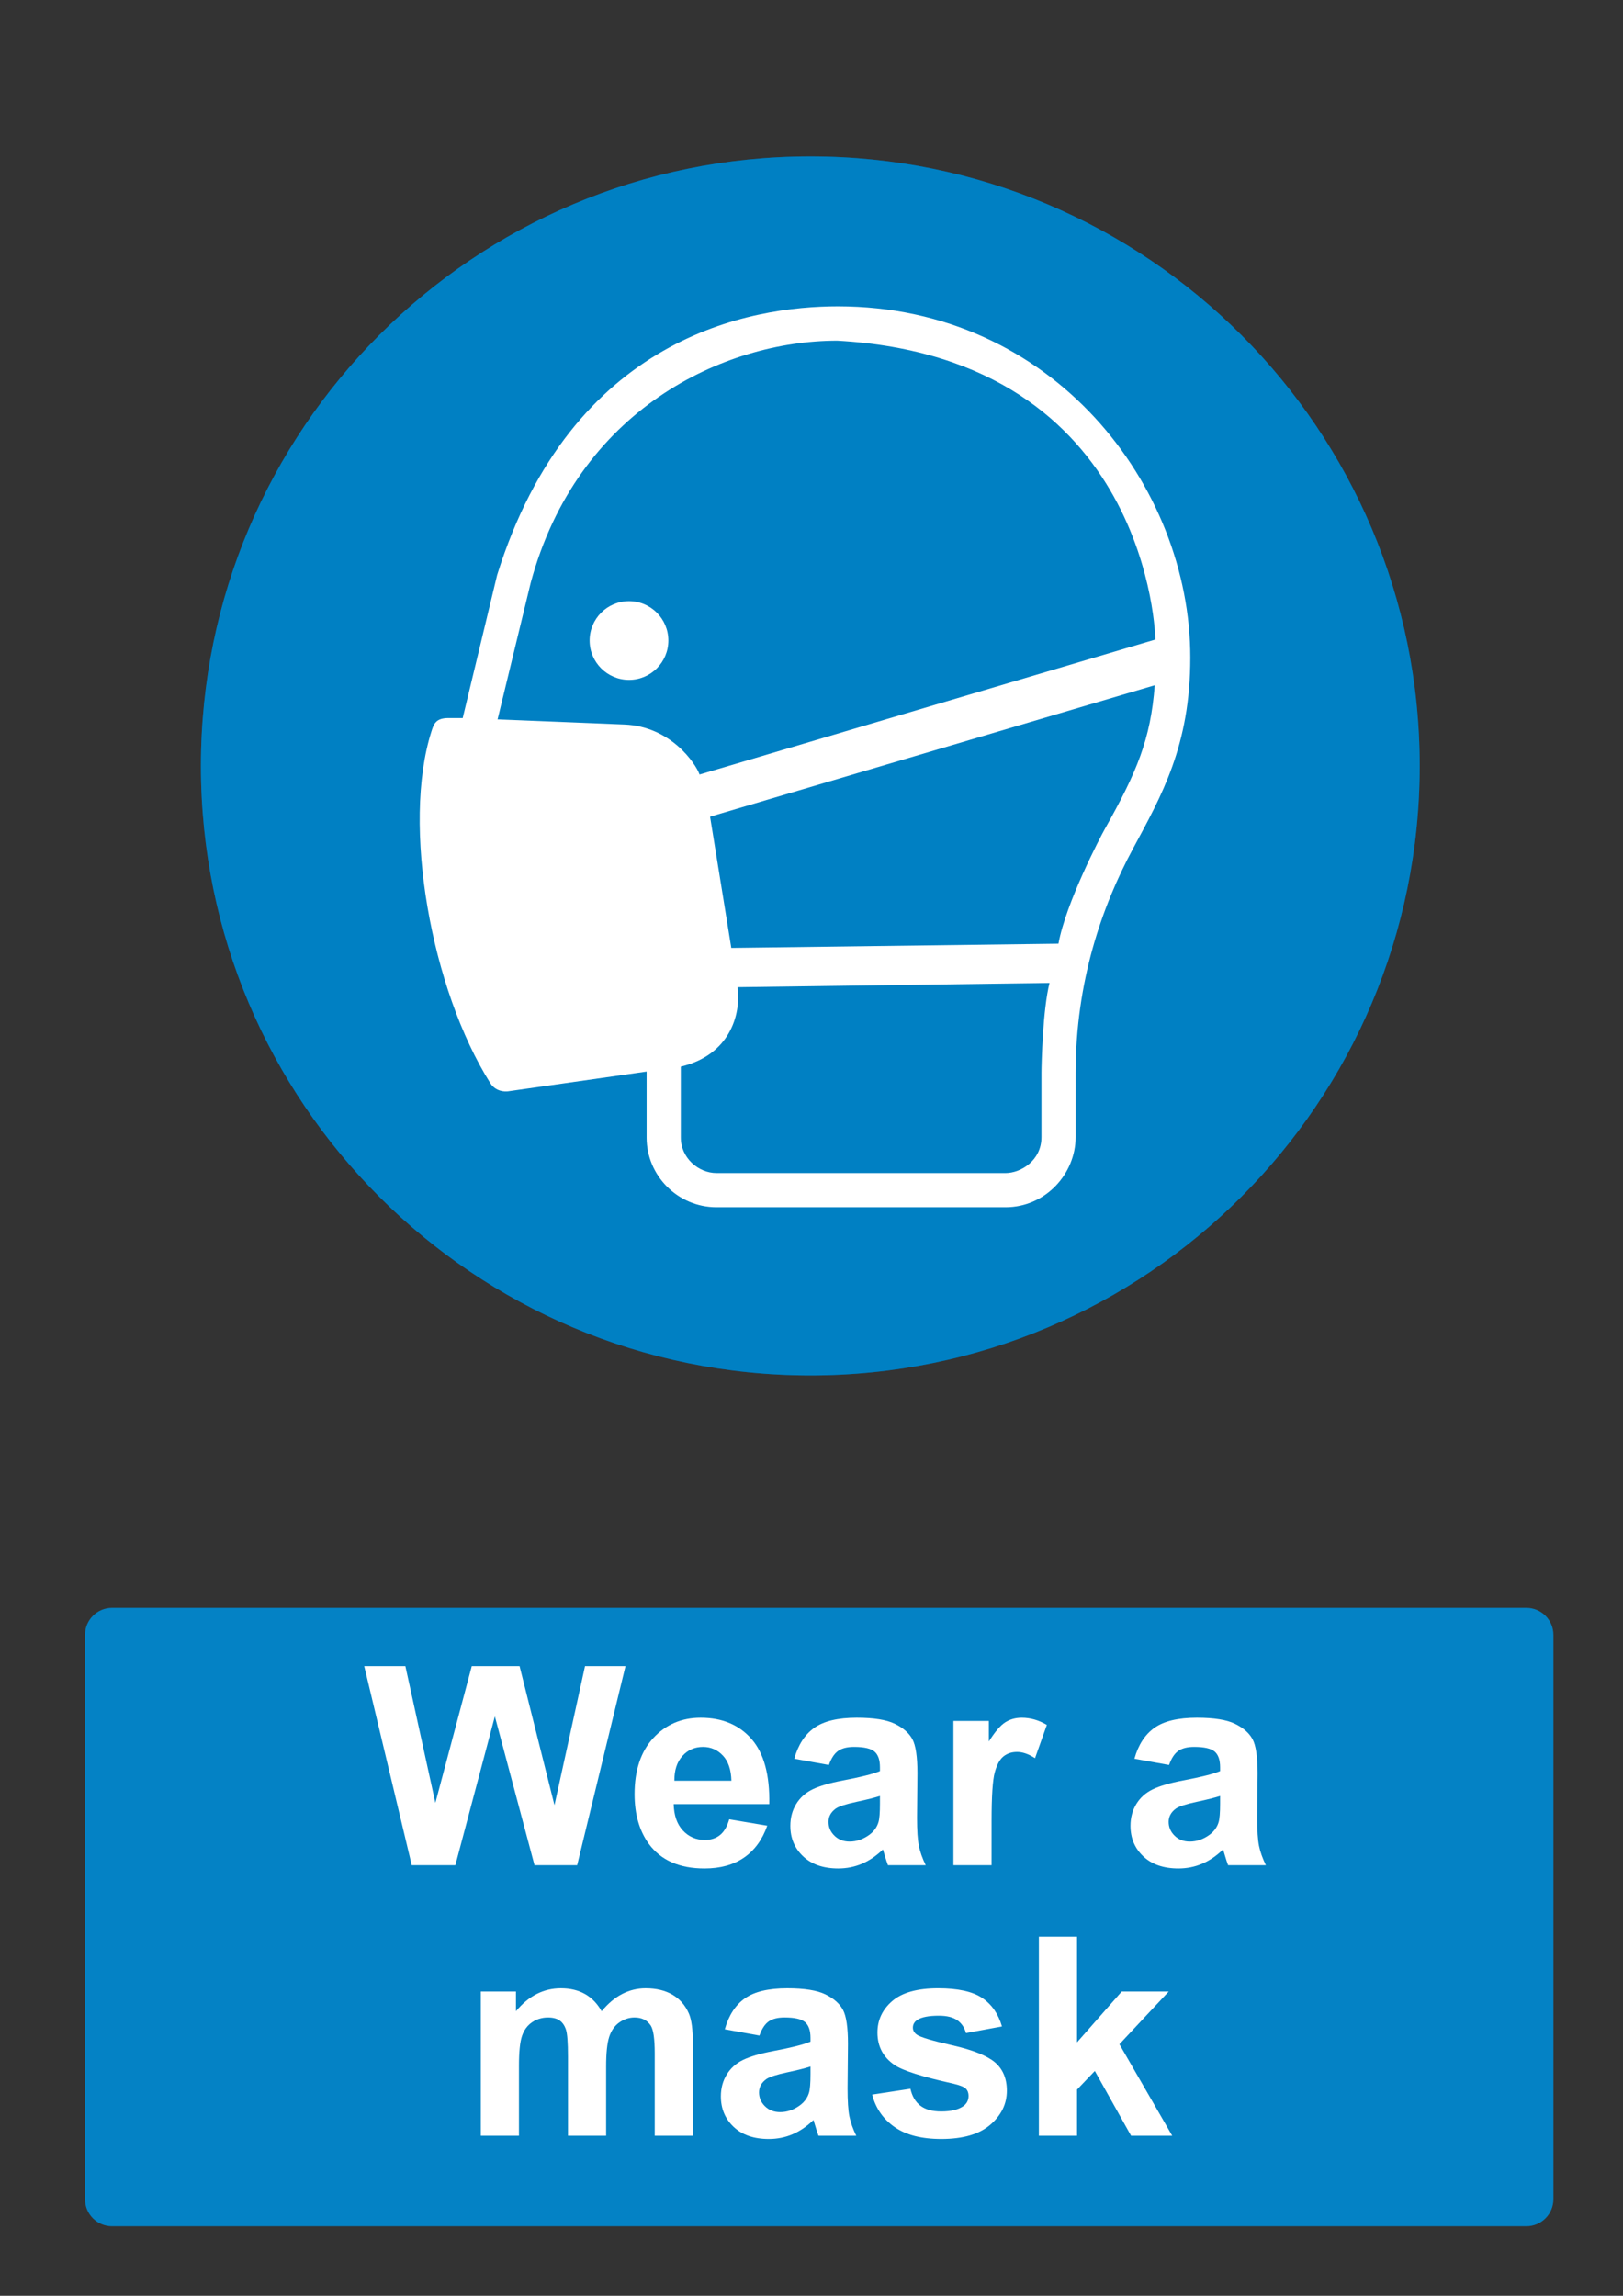
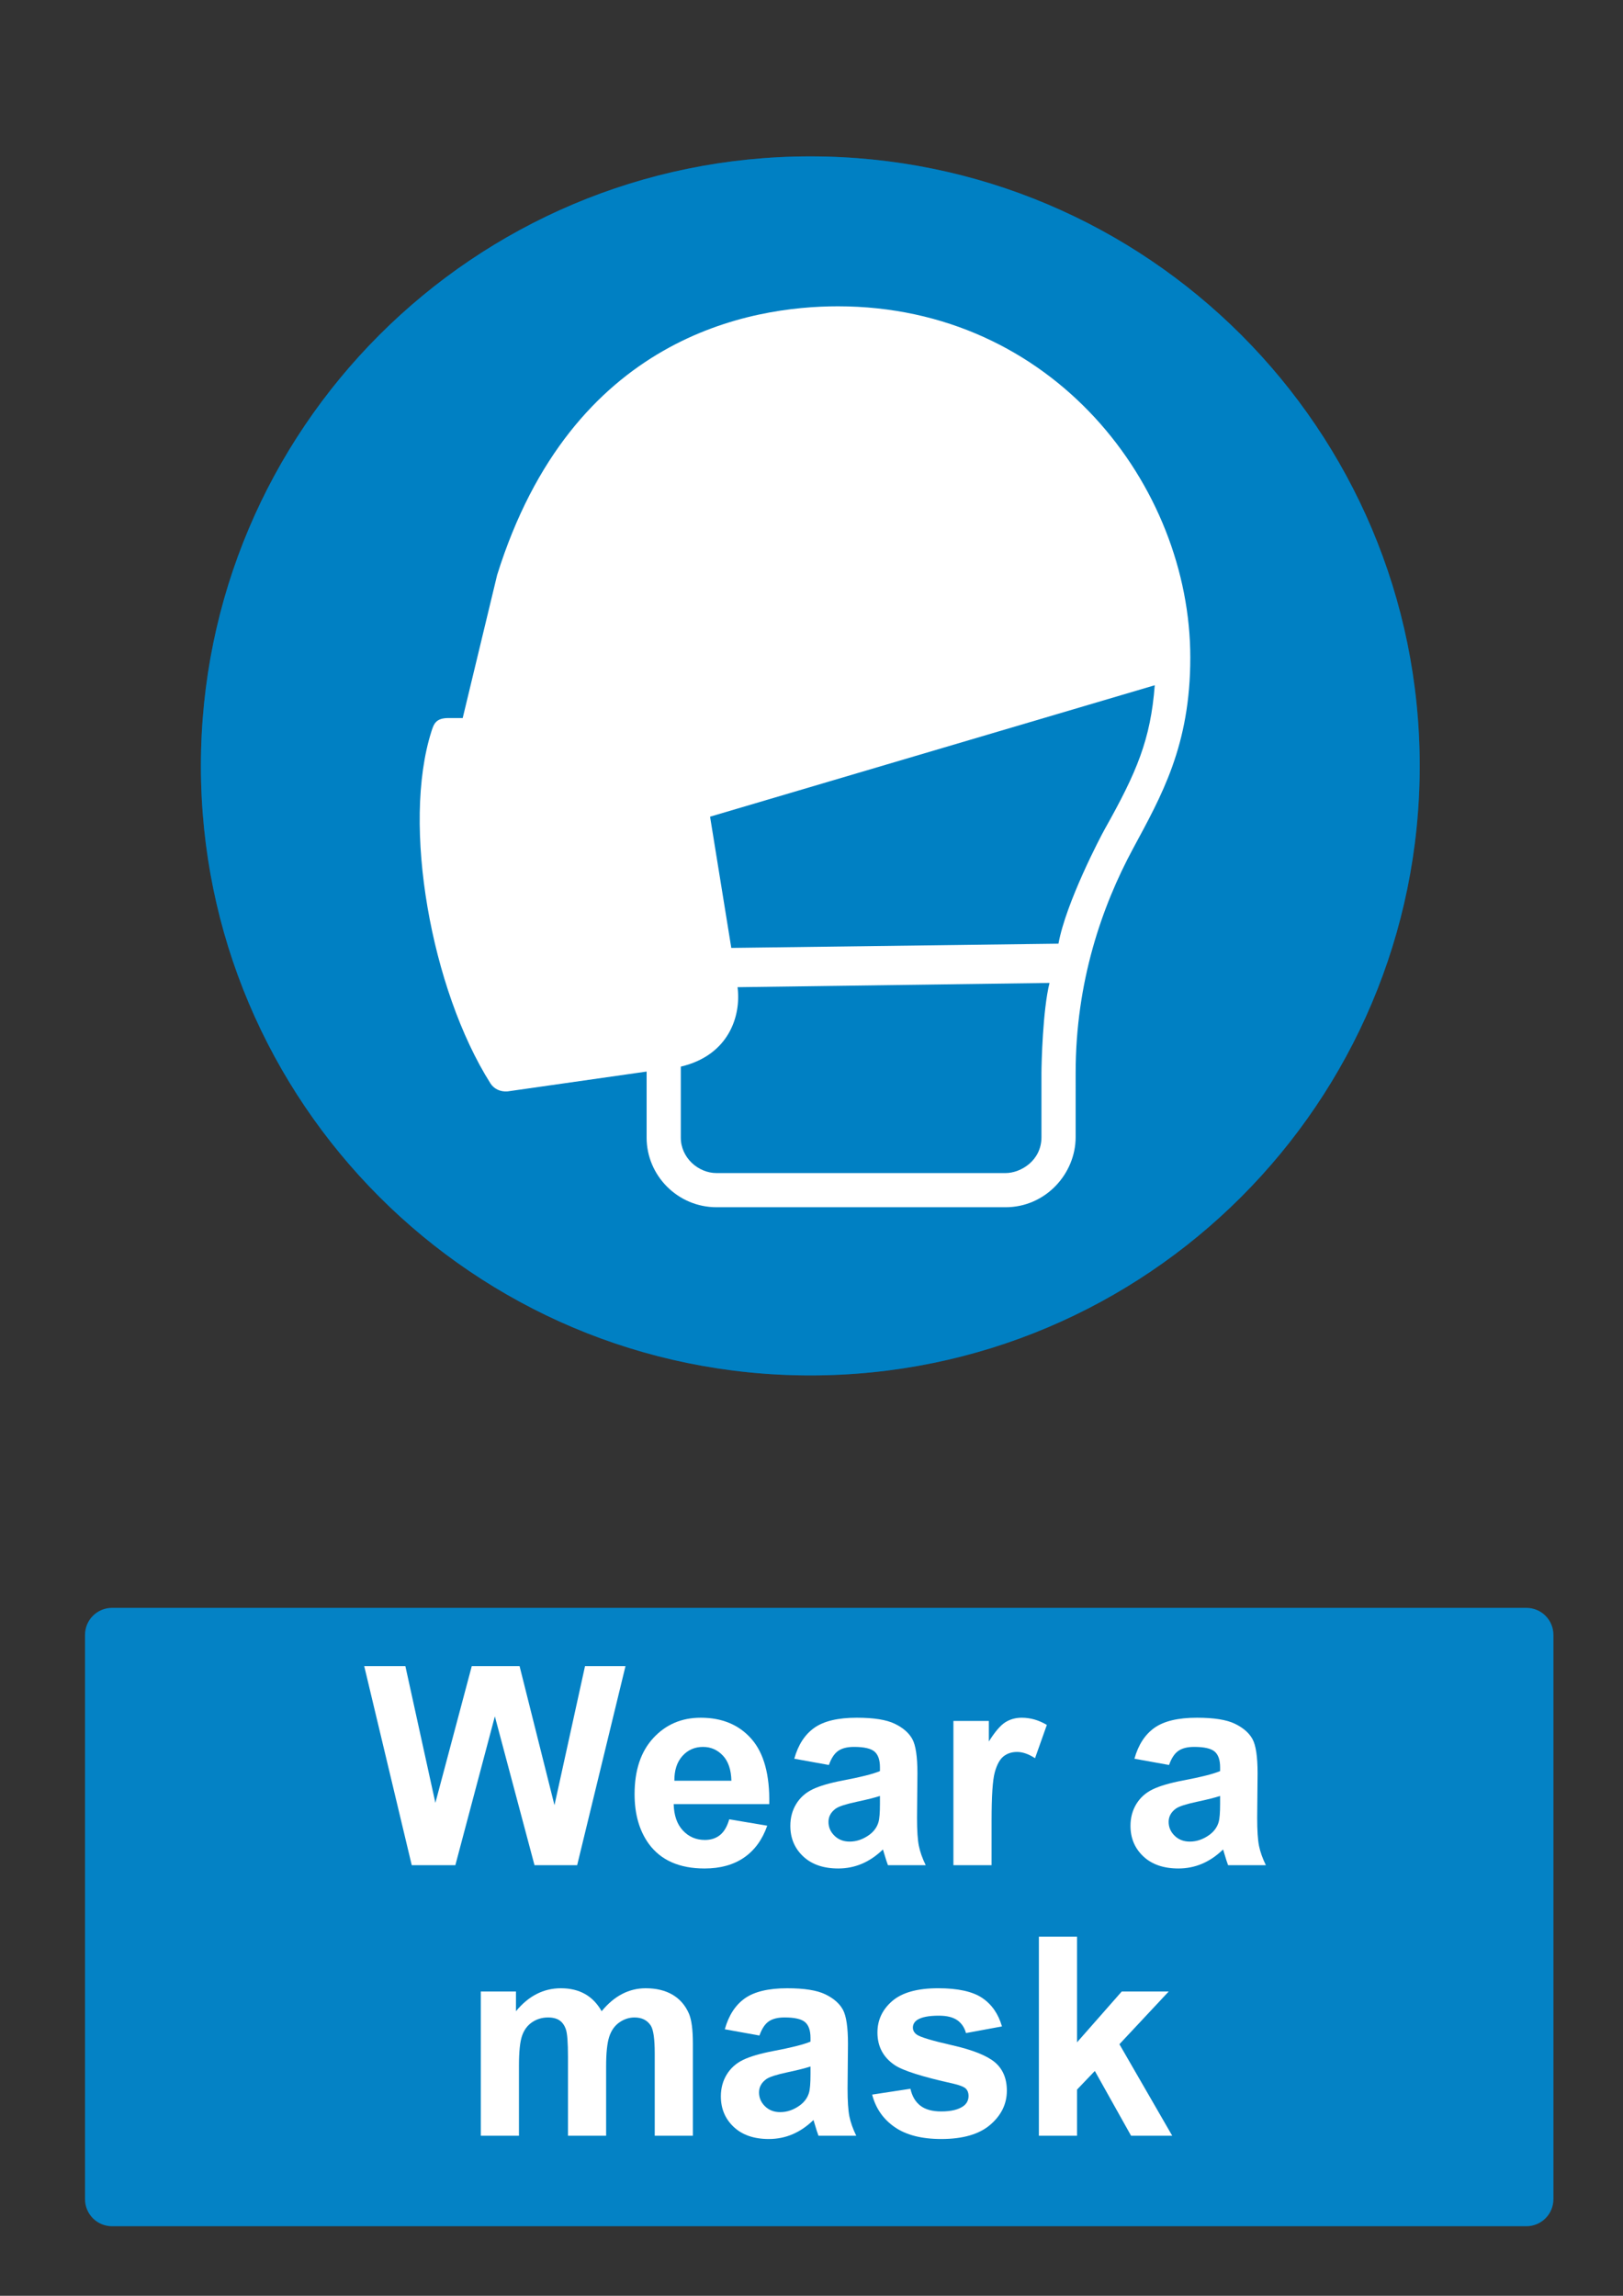
<svg xmlns="http://www.w3.org/2000/svg" version="1.1" baseProfile="tiny" id="Layer_1" x="0px" y="0px" width="595.279px" height="841.89px" viewBox="0 0 595.279 841.89" xml:space="preserve">
  <rect x="0" y="0" width="595.279" height="841.89" fill="#333333" stroke="none" />
  <path fill="#005387" d="M297.202,504.375c123.454,0,223.512-100.081,223.512-223.513c0-123.432-100.058-223.511-223.512-223.511  c-123.432,0-223.514,100.081-223.514,223.512C73.689,404.294,173.77,504.375,297.202,504.375" />
  <path fill="#0080C3" d="M297.202,504.375c123.454,0,223.512-100.081,223.512-223.513c0-123.432-100.058-223.511-223.512-223.511  c-123.432,0-223.514,100.081-223.514,223.512C73.689,404.294,173.77,504.375,297.202,504.375" />
  <path fill="#FFFFFF" d="M237.163,417.168c0,13.974,11.462,25.537,25.649,25.537h105.982c14.736,0,25.727-12.316,25.727-25.702  l0.001-23.566c0-33.349,9.621-61.032,21.013-82.186c10.495-19.487,21.039-37.824,21.039-70.114  c0-62.975-50.358-128.814-129.255-128.814c-31.884,0-97.591,10.899-124.983,98.534l-12.629,52.458h-5.238  c-4.641,0-5.371,2.193-6.236,4.911c-10.891,34.231-0.159,94.553,21.646,129.058c1.215,1.922,3.518,3.177,6.305,2.938l50.98-7.274  V417.168" />
-   <path fill="#0080C3" d="M256.584,284.026l167.188-49.513c0,0-1.742-103.201-116.701-109.587c-41.694,0-95.356,25.343-112.444,88.878  L182.5,263.809l46.547,1.882C245.986,266.374,255.148,279.971,256.584,284.026" />
  <path fill="#0080C3" d="M388.217,346.053c2.75-15.066,15.423-39.23,16.964-41.967c11.762-20.93,16.83-32.861,18.357-52.799  l-163.1,48.198l7.783,48.123L388.217,346.053" />
  <path fill="#0080C3" d="M262.813,430.175h105.982c5.647,0,13.187-4.604,13.187-13.171v-23.566c0-3.309,0.487-23.215,2.96-32.989  l-114.426,1.563c1.383,10.513-3.199,24.991-20.813,29.128l0.001,26.028C249.703,424.535,256.071,430.175,262.813,430.175" />
-   <path fill="#FFFFFF" d="M245.14,234.885c0,7.975-6.465,14.44-14.439,14.44s-14.439-6.465-14.439-14.44  c0-7.975,6.465-14.439,14.439-14.439S245.14,226.911,245.14,234.885" />
  <path fill="#0482C5" d="M41.1,589.611h518.74c5.479,0,9.92,4.439,9.92,9.92v206.93c0,5.479-4.439,9.92-9.92,9.92H41.1  c-5.479,0-9.92-4.439-9.92-9.92v-206.93C31.18,594.05,35.62,589.611,41.1,589.611" />
  <g>
    <path fill="#FFFFFF" d="M151.021,683.99l-17.432-73.014h15.091l11.007,50.152l13.349-50.152h17.53l12.801,51l11.205-51h14.843   l-17.73,73.014h-15.639l-14.543-54.586l-14.493,54.586H151.021z" />
    <path fill="#FFFFFF" d="M267.464,667.156l13.945,2.342c-1.793,5.113-4.624,9.006-8.492,11.678   c-3.869,2.674-8.708,4.012-14.519,4.012c-9.197,0-16.004-3.006-20.42-9.016c-3.485-4.813-5.229-10.891-5.229-18.229   c0-8.768,2.291-15.631,6.873-20.596c4.582-4.963,10.375-7.445,17.382-7.445c7.869,0,14.078,2.6,18.627,7.795   c4.548,5.195,6.724,13.156,6.523,23.881h-35.063c0.1,4.152,1.228,7.381,3.387,9.688c2.158,2.309,4.848,3.461,8.068,3.461   c2.19,0,4.034-0.598,5.528-1.793C265.57,671.74,266.7,669.814,267.464,667.156z M268.261,653.011   c-0.1-4.051-1.146-7.131-3.138-9.238c-1.992-2.107-4.417-3.162-7.271-3.162c-3.055,0-5.578,1.111-7.57,3.336   c-1.991,2.225-2.972,5.248-2.938,9.064H268.261z" />
    <path fill="#FFFFFF" d="M304.021,647.234l-12.7-2.291c1.428-5.111,3.886-8.896,7.371-11.355c3.486-2.457,8.666-3.686,15.539-3.686   c6.242,0,10.89,0.738,13.945,2.217c3.055,1.479,5.205,3.354,6.449,5.627c1.245,2.275,1.867,6.451,1.867,12.527l-0.148,16.336   c0,4.648,0.225,8.076,0.672,10.283c0.449,2.209,1.287,4.574,2.516,7.098h-13.846c-0.366-0.928-0.814-2.309-1.345-4.133   c-0.232-0.83-0.398-1.377-0.498-1.645c-2.392,2.324-4.948,4.066-7.67,5.229c-2.724,1.162-5.628,1.744-8.717,1.744   c-5.445,0-9.735-1.479-12.874-4.434s-4.707-6.689-4.707-11.207c0-2.986,0.713-5.65,2.142-7.994c1.427-2.34,3.428-4.133,6.002-5.379   c2.572-1.244,6.282-2.332,11.131-3.262c6.541-1.229,11.073-2.373,13.597-3.438v-1.395c0-2.689-0.665-4.605-1.991-5.752   c-1.328-1.146-3.835-1.719-7.521-1.719c-2.49,0-4.433,0.49-5.827,1.471C306.013,643.056,304.884,644.777,304.021,647.234z    M322.746,658.589c-1.793,0.598-4.632,1.313-8.517,2.143s-6.425,1.643-7.62,2.439c-1.826,1.295-2.739,2.938-2.739,4.932   c0,1.959,0.729,3.652,2.191,5.078c1.461,1.43,3.319,2.143,5.578,2.143c2.521,0,4.931-0.828,7.222-2.49   c1.693-1.262,2.807-2.805,3.337-4.631c0.365-1.195,0.548-3.469,0.548-6.824V658.589z" />
    <path fill="#FFFFFF" d="M363.687,683.99h-13.995v-52.893h12.999v7.521c2.224-3.553,4.226-5.895,6.002-7.023   c1.775-1.127,3.792-1.691,6.051-1.691c3.188,0,6.259,0.879,9.214,2.639l-4.332,12.203c-2.358-1.527-4.551-2.291-6.574-2.291   c-1.96,0-3.619,0.539-4.98,1.619c-1.361,1.078-2.433,3.029-3.213,5.852s-1.17,8.732-1.17,17.73L363.687,683.99L363.687,683.99z" />
    <path fill="#FFFFFF" d="M428.781,647.234l-12.7-2.291c1.428-5.111,3.886-8.896,7.371-11.355c3.486-2.457,8.666-3.686,15.539-3.686   c6.242,0,10.891,0.738,13.945,2.217s5.205,3.354,6.449,5.627c1.246,2.275,1.868,6.451,1.868,12.527l-0.149,16.336   c0,4.648,0.225,8.076,0.672,10.283c0.449,2.209,1.287,4.574,2.517,7.098h-13.847c-0.366-0.928-0.813-2.309-1.345-4.133   c-0.232-0.83-0.398-1.377-0.498-1.645c-2.391,2.324-4.948,4.066-7.67,5.229c-2.723,1.162-5.628,1.744-8.716,1.744   c-5.446,0-9.736-1.479-12.875-4.434c-3.138-2.955-4.706-6.689-4.706-11.207c0-2.986,0.714-5.65,2.142-7.994   c1.427-2.34,3.428-4.133,6.002-5.379c2.572-1.244,6.282-2.332,11.131-3.262c6.541-1.229,11.073-2.373,13.598-3.438v-1.395   c0-2.689-0.665-4.605-1.992-5.752c-1.328-1.146-3.835-1.719-7.521-1.719c-2.489,0-4.433,0.49-5.826,1.471   C430.774,643.056,429.645,644.777,428.781,647.234z M447.508,658.589c-1.793,0.598-4.632,1.313-8.518,2.143   c-3.885,0.83-6.425,1.643-7.62,2.439c-1.825,1.295-2.738,2.938-2.738,4.932c0,1.959,0.729,3.652,2.19,5.078   c1.461,1.43,3.319,2.143,5.578,2.143c2.522,0,4.931-0.828,7.222-2.49c1.693-1.262,2.807-2.805,3.338-4.631   c0.364-1.195,0.548-3.469,0.548-6.824V658.589z" />
  </g>
  <g>
    <path fill="#FFFFFF" d="M176.345,730.306h12.899v7.223c4.614-5.609,10.109-8.416,16.484-8.416c3.388,0,6.325,0.695,8.815,2.092   c2.49,1.395,4.532,3.504,6.126,6.324c2.324-2.82,4.831-4.932,7.521-6.324c2.69-1.395,5.562-2.092,8.616-2.092   c3.885,0,7.172,0.789,9.861,2.363c2.688,1.578,4.698,3.895,6.025,6.949c0.962,2.258,1.444,5.91,1.444,10.957v33.818h-13.995   v-30.232c0-5.246-0.481-8.633-1.443-10.16c-1.296-1.99-3.287-2.986-5.978-2.986c-1.959,0-3.802,0.598-5.528,1.793   s-2.972,2.947-3.734,5.254c-0.765,2.309-1.146,5.951-1.146,10.932v25.4H208.32v-28.986c0-5.145-0.249-8.467-0.746-9.961   c-0.498-1.494-1.271-2.605-2.316-3.336c-1.046-0.729-2.465-1.096-4.258-1.096c-2.159,0-4.102,0.58-5.827,1.742   c-1.728,1.164-2.963,2.84-3.71,5.029c-0.747,2.191-1.121,5.828-1.121,10.908v25.699h-13.995L176.345,730.306L176.345,730.306z" />
    <path fill="#FFFFFF" d="M278.544,746.445l-12.7-2.291c1.427-5.113,3.885-8.898,7.371-11.355s8.666-3.686,15.539-3.686   c6.242,0,10.89,0.738,13.944,2.217c3.056,1.477,5.205,3.354,6.449,5.627c1.246,2.275,1.869,6.449,1.869,12.525l-0.15,16.336   c0,4.648,0.226,8.078,0.672,10.283c0.449,2.209,1.287,4.576,2.517,7.1h-13.846c-0.365-0.93-0.814-2.309-1.345-4.135   c-0.231-0.828-0.397-1.377-0.498-1.645c-2.391,2.324-4.947,4.068-7.67,5.23s-5.628,1.742-8.716,1.742   c-5.445,0-9.736-1.477-12.875-4.434c-3.138-2.955-4.707-6.689-4.707-11.205c0-2.988,0.713-5.652,2.143-7.994   c1.427-2.34,3.428-4.133,6.001-5.379c2.572-1.244,6.283-2.332,11.131-3.262c6.541-1.229,11.073-2.373,13.597-3.438v-1.395   c0-2.689-0.665-4.607-1.993-5.754c-1.329-1.145-3.835-1.717-7.521-1.717c-2.49,0-4.434,0.488-5.827,1.469   S279.407,743.988,278.544,746.445z M297.271,757.798c-1.793,0.6-4.632,1.314-8.517,2.143c-3.885,0.83-6.425,1.645-7.62,2.439   c-1.827,1.295-2.739,2.939-2.739,4.932c0,1.961,0.73,3.652,2.191,5.08c1.46,1.428,3.319,2.143,5.578,2.143   c2.522,0,4.931-0.83,7.222-2.49c1.693-1.262,2.805-2.807,3.337-4.633c0.365-1.195,0.548-3.469,0.548-6.822V757.798z" />
    <path fill="#FFFFFF" d="M319.883,768.109l14.045-2.143c0.598,2.725,1.81,4.791,3.636,6.201c1.825,1.412,4.383,2.117,7.67,2.117   c3.618,0,6.342-0.664,8.168-1.992c1.229-0.93,1.843-2.174,1.843-3.736c0-1.063-0.332-1.941-0.996-2.639   c-0.696-0.664-2.259-1.277-4.682-1.844c-11.289-2.49-18.445-4.764-21.466-6.822c-4.185-2.855-6.275-6.824-6.275-11.904   c0-4.582,1.811-8.434,5.43-11.555c3.617-3.119,9.229-4.682,16.834-4.682c7.237,0,12.616,1.18,16.137,3.537   c3.519,2.357,5.943,5.844,7.271,10.459l-13.197,2.439c-0.565-2.059-1.637-3.637-3.212-4.73c-1.578-1.098-3.828-1.645-6.749-1.645   c-3.687,0-6.325,0.516-7.919,1.543c-1.063,0.73-1.595,1.678-1.595,2.84c0,0.996,0.465,1.844,1.396,2.539   c1.262,0.932,5.619,2.242,13.074,3.936c7.452,1.693,12.656,3.77,15.612,6.227c2.921,2.49,4.383,5.959,4.383,10.408   c0,4.85-2.024,9.016-6.075,12.502c-4.053,3.486-10.044,5.229-17.979,5.229c-7.205,0-12.908-1.461-17.107-4.383   C323.925,777.091,321.178,773.123,319.883,768.109z" />
    <path fill="#FFFFFF" d="M381.041,783.201v-73.014h13.995v38.746l16.387-18.627h17.231l-18.079,19.324l19.374,33.57h-15.091   l-13.298-23.758l-6.524,6.822v16.936H381.041z" />
  </g>
</svg>